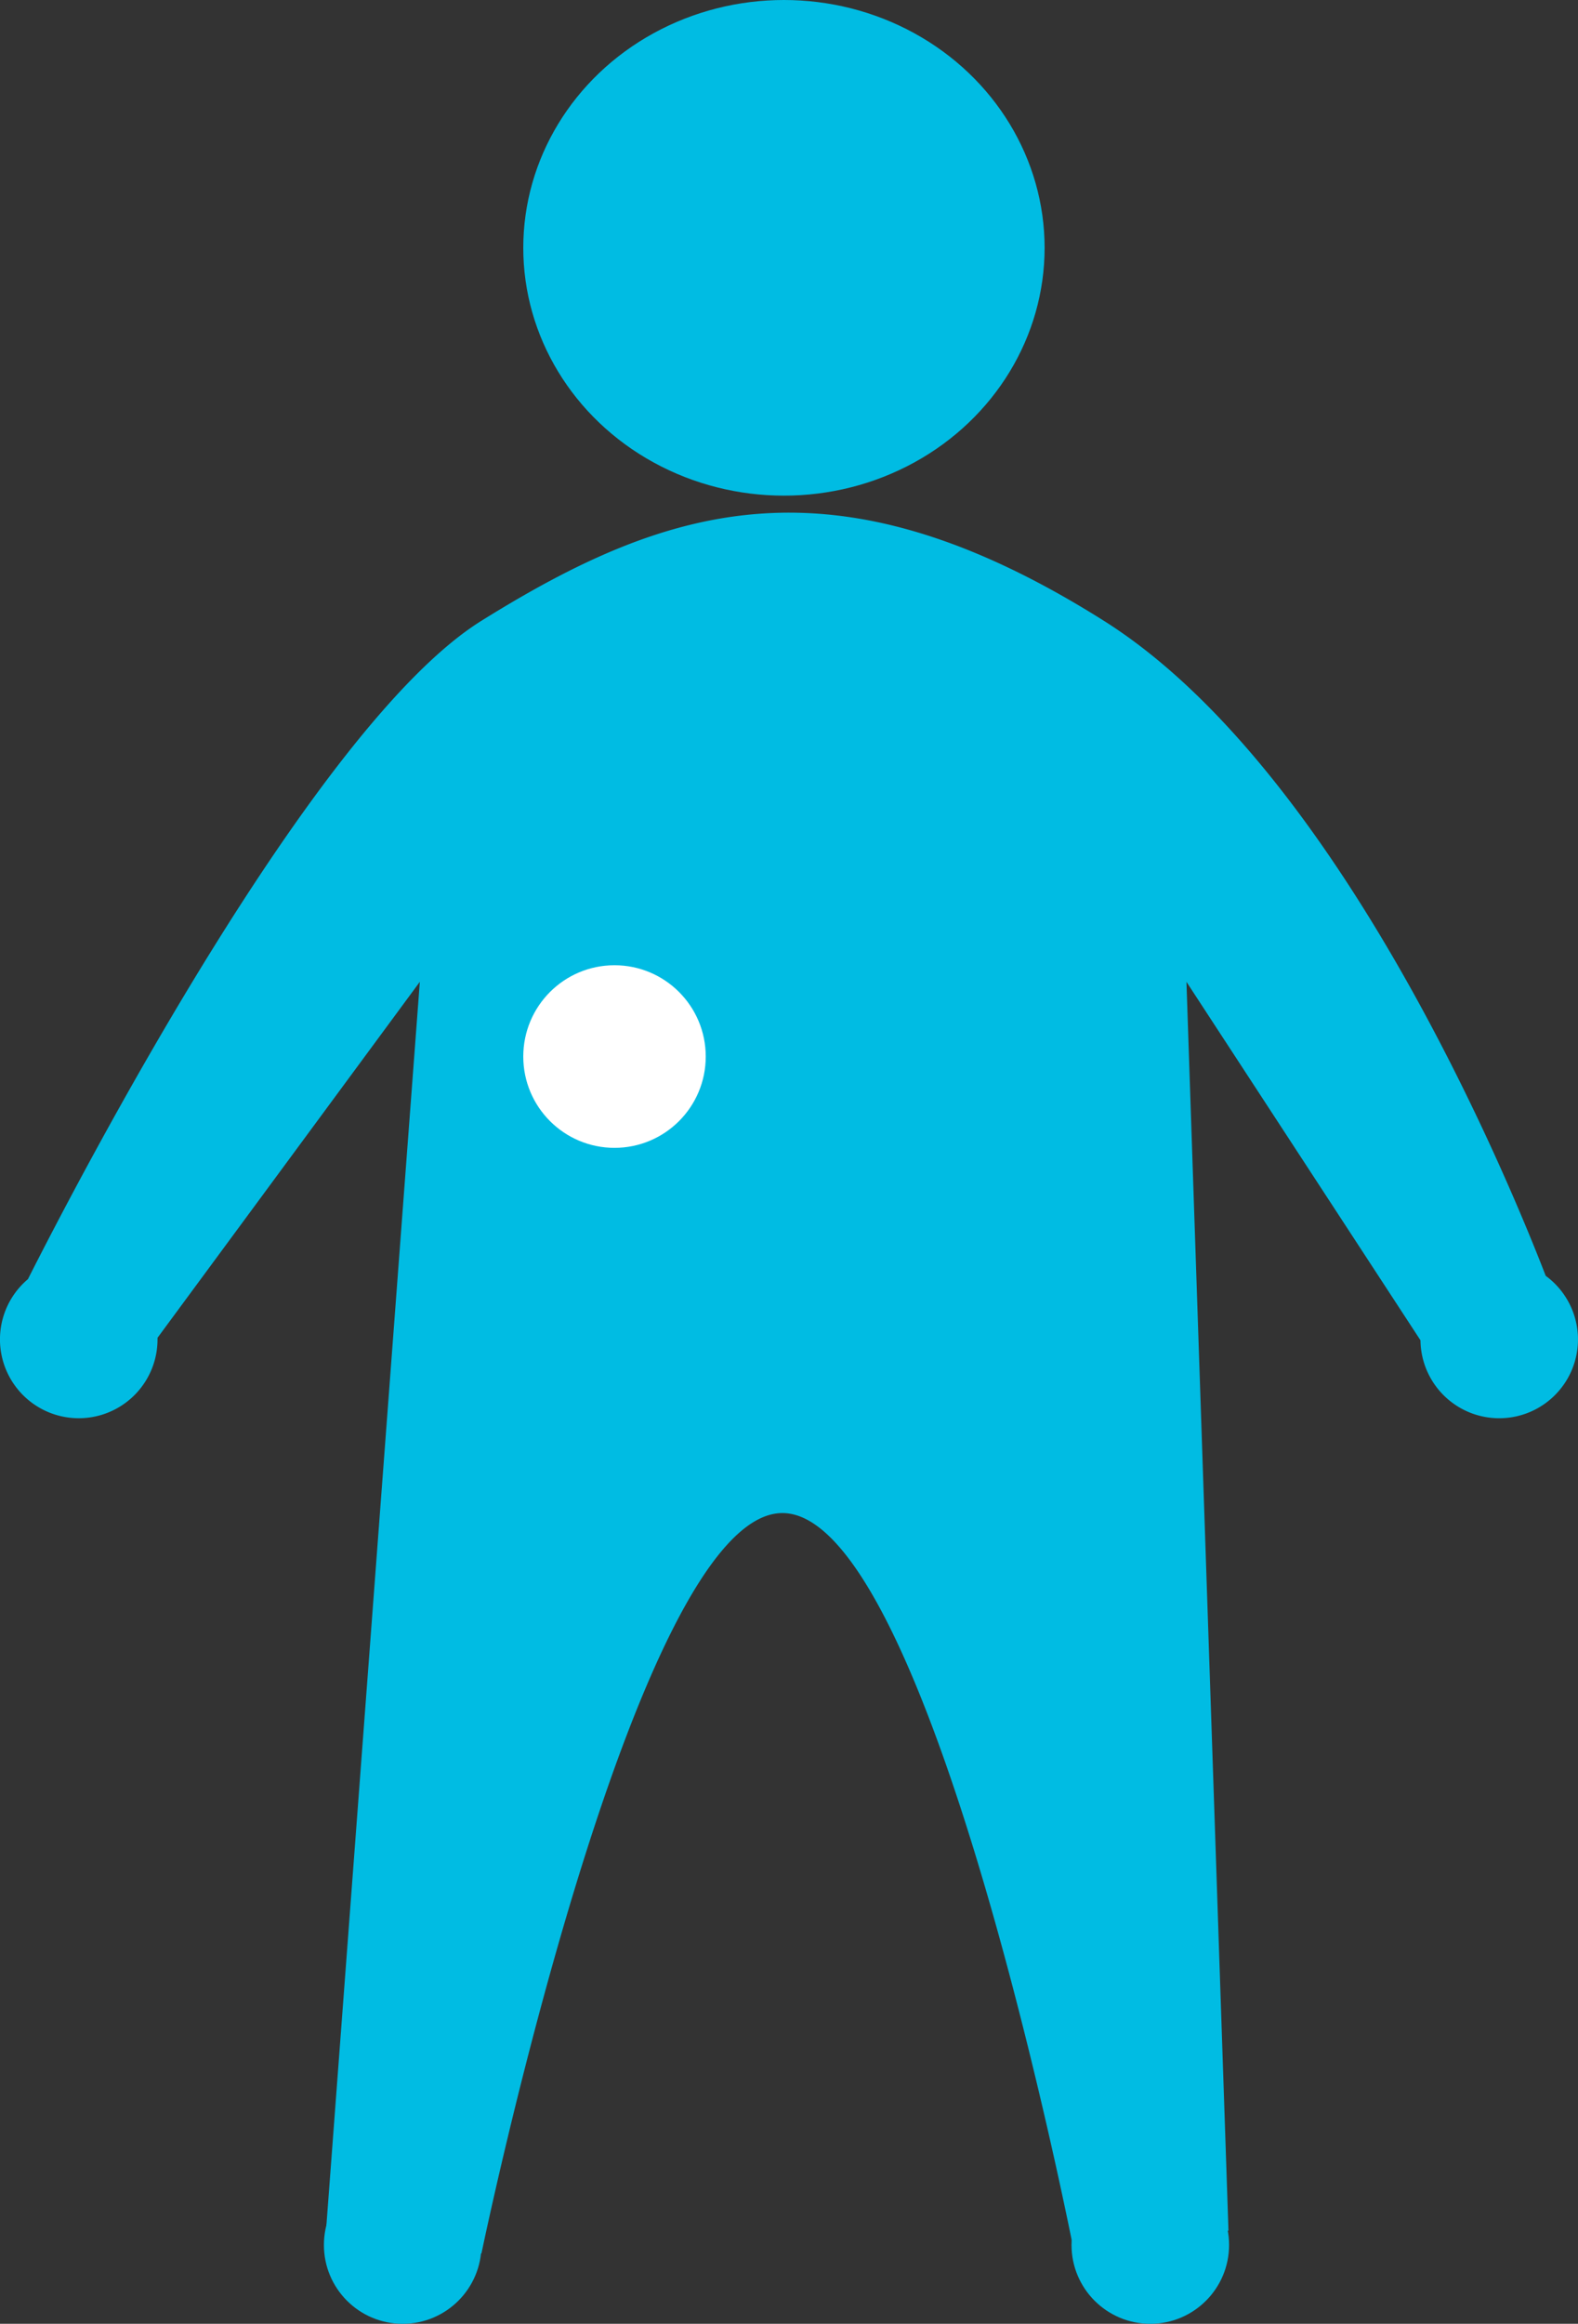
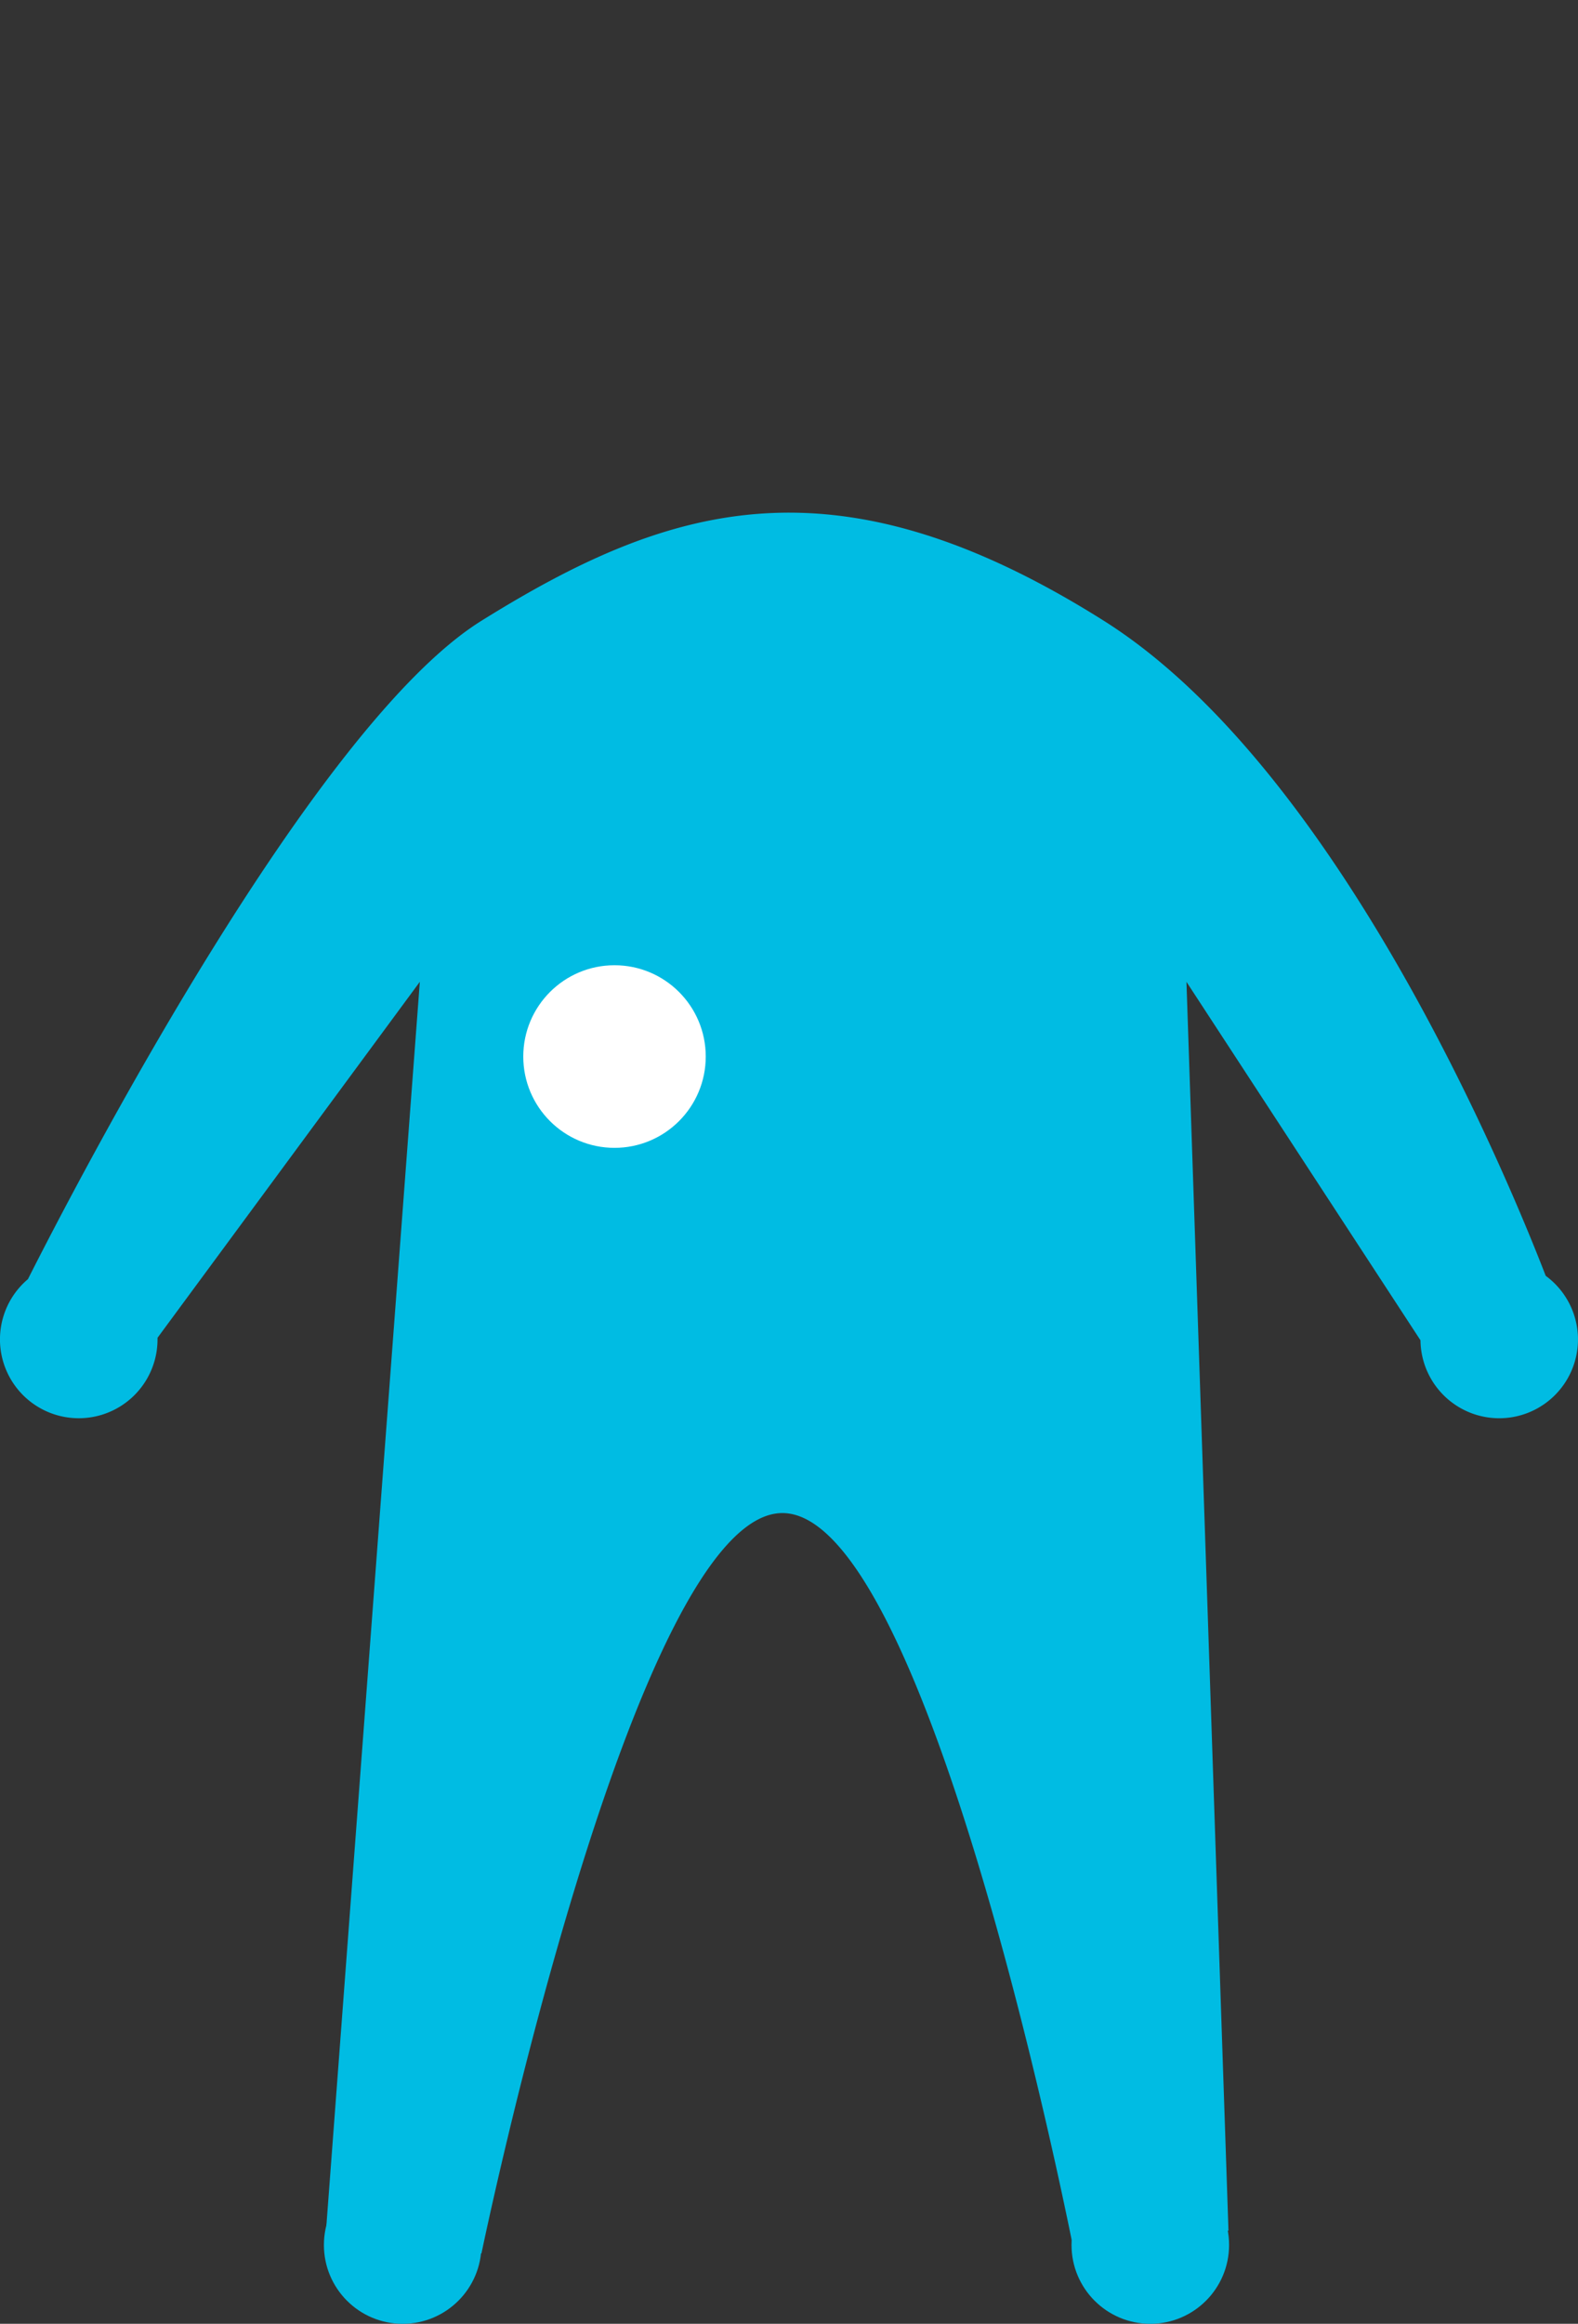
<svg xmlns="http://www.w3.org/2000/svg" width="63.322" height="93.177" viewBox="0 0 63.322 93.177">
  <rect x="0" y="0" width="63.322" height="93.177" fill="#333333" stroke="none" />
  <g id="Group_2078" data-name="Group 2078" transform="translate(-691.892 -2157.325)">
-     <ellipse id="Ellipse_2367" data-name="Ellipse 2367" cx="10.46" cy="9.937" rx="10.46" ry="9.937" transform="translate(712.89 2157.325)" fill="#00bce3" />
    <g id="Group_1953" data-name="Group 1953" transform="translate(692.661 2182.215)">
      <path id="Union_15" data-name="Union 15" d="M2917.447,15199.148c-5.943,0-12.077,29.686-12.077,29.686l-6.238-.914,3.765-50.074-10.526,14.274c0,.021,0,.043,0,.065a3.161,3.161,0,1,1-5.2-2.416c1.943-3.845,11.466-22.209,18.2-26.4,7.529-4.687,14.214-6.776,24.972,0,9.445,5.951,16.223,22.358,17.733,26.266a3.16,3.16,0,1,1-5.025,2.585l-9.391-14.373,1.686,50.074-6.184.914S2923.39,15199.148,2917.447,15199.148Z" transform="translate(-2886.819 -15163.369)" fill="#00bce3" />
      <circle id="Ellipse_2368" data-name="Ellipse 2368" cx="3.661" cy="3.661" r="3.661" transform="translate(20.229 13.813)" fill="#fff" />
      <circle id="Ellipse_2372" data-name="Ellipse 2372" cx="3.161" cy="3.161" r="3.161" transform="translate(12.229 61.965)" fill="#00bce3" />
      <circle id="Ellipse_2373" data-name="Ellipse 2373" cx="3.161" cy="3.161" r="3.161" transform="translate(42.229 61.965)" fill="#00bce3" />
    </g>
  </g>
</svg>